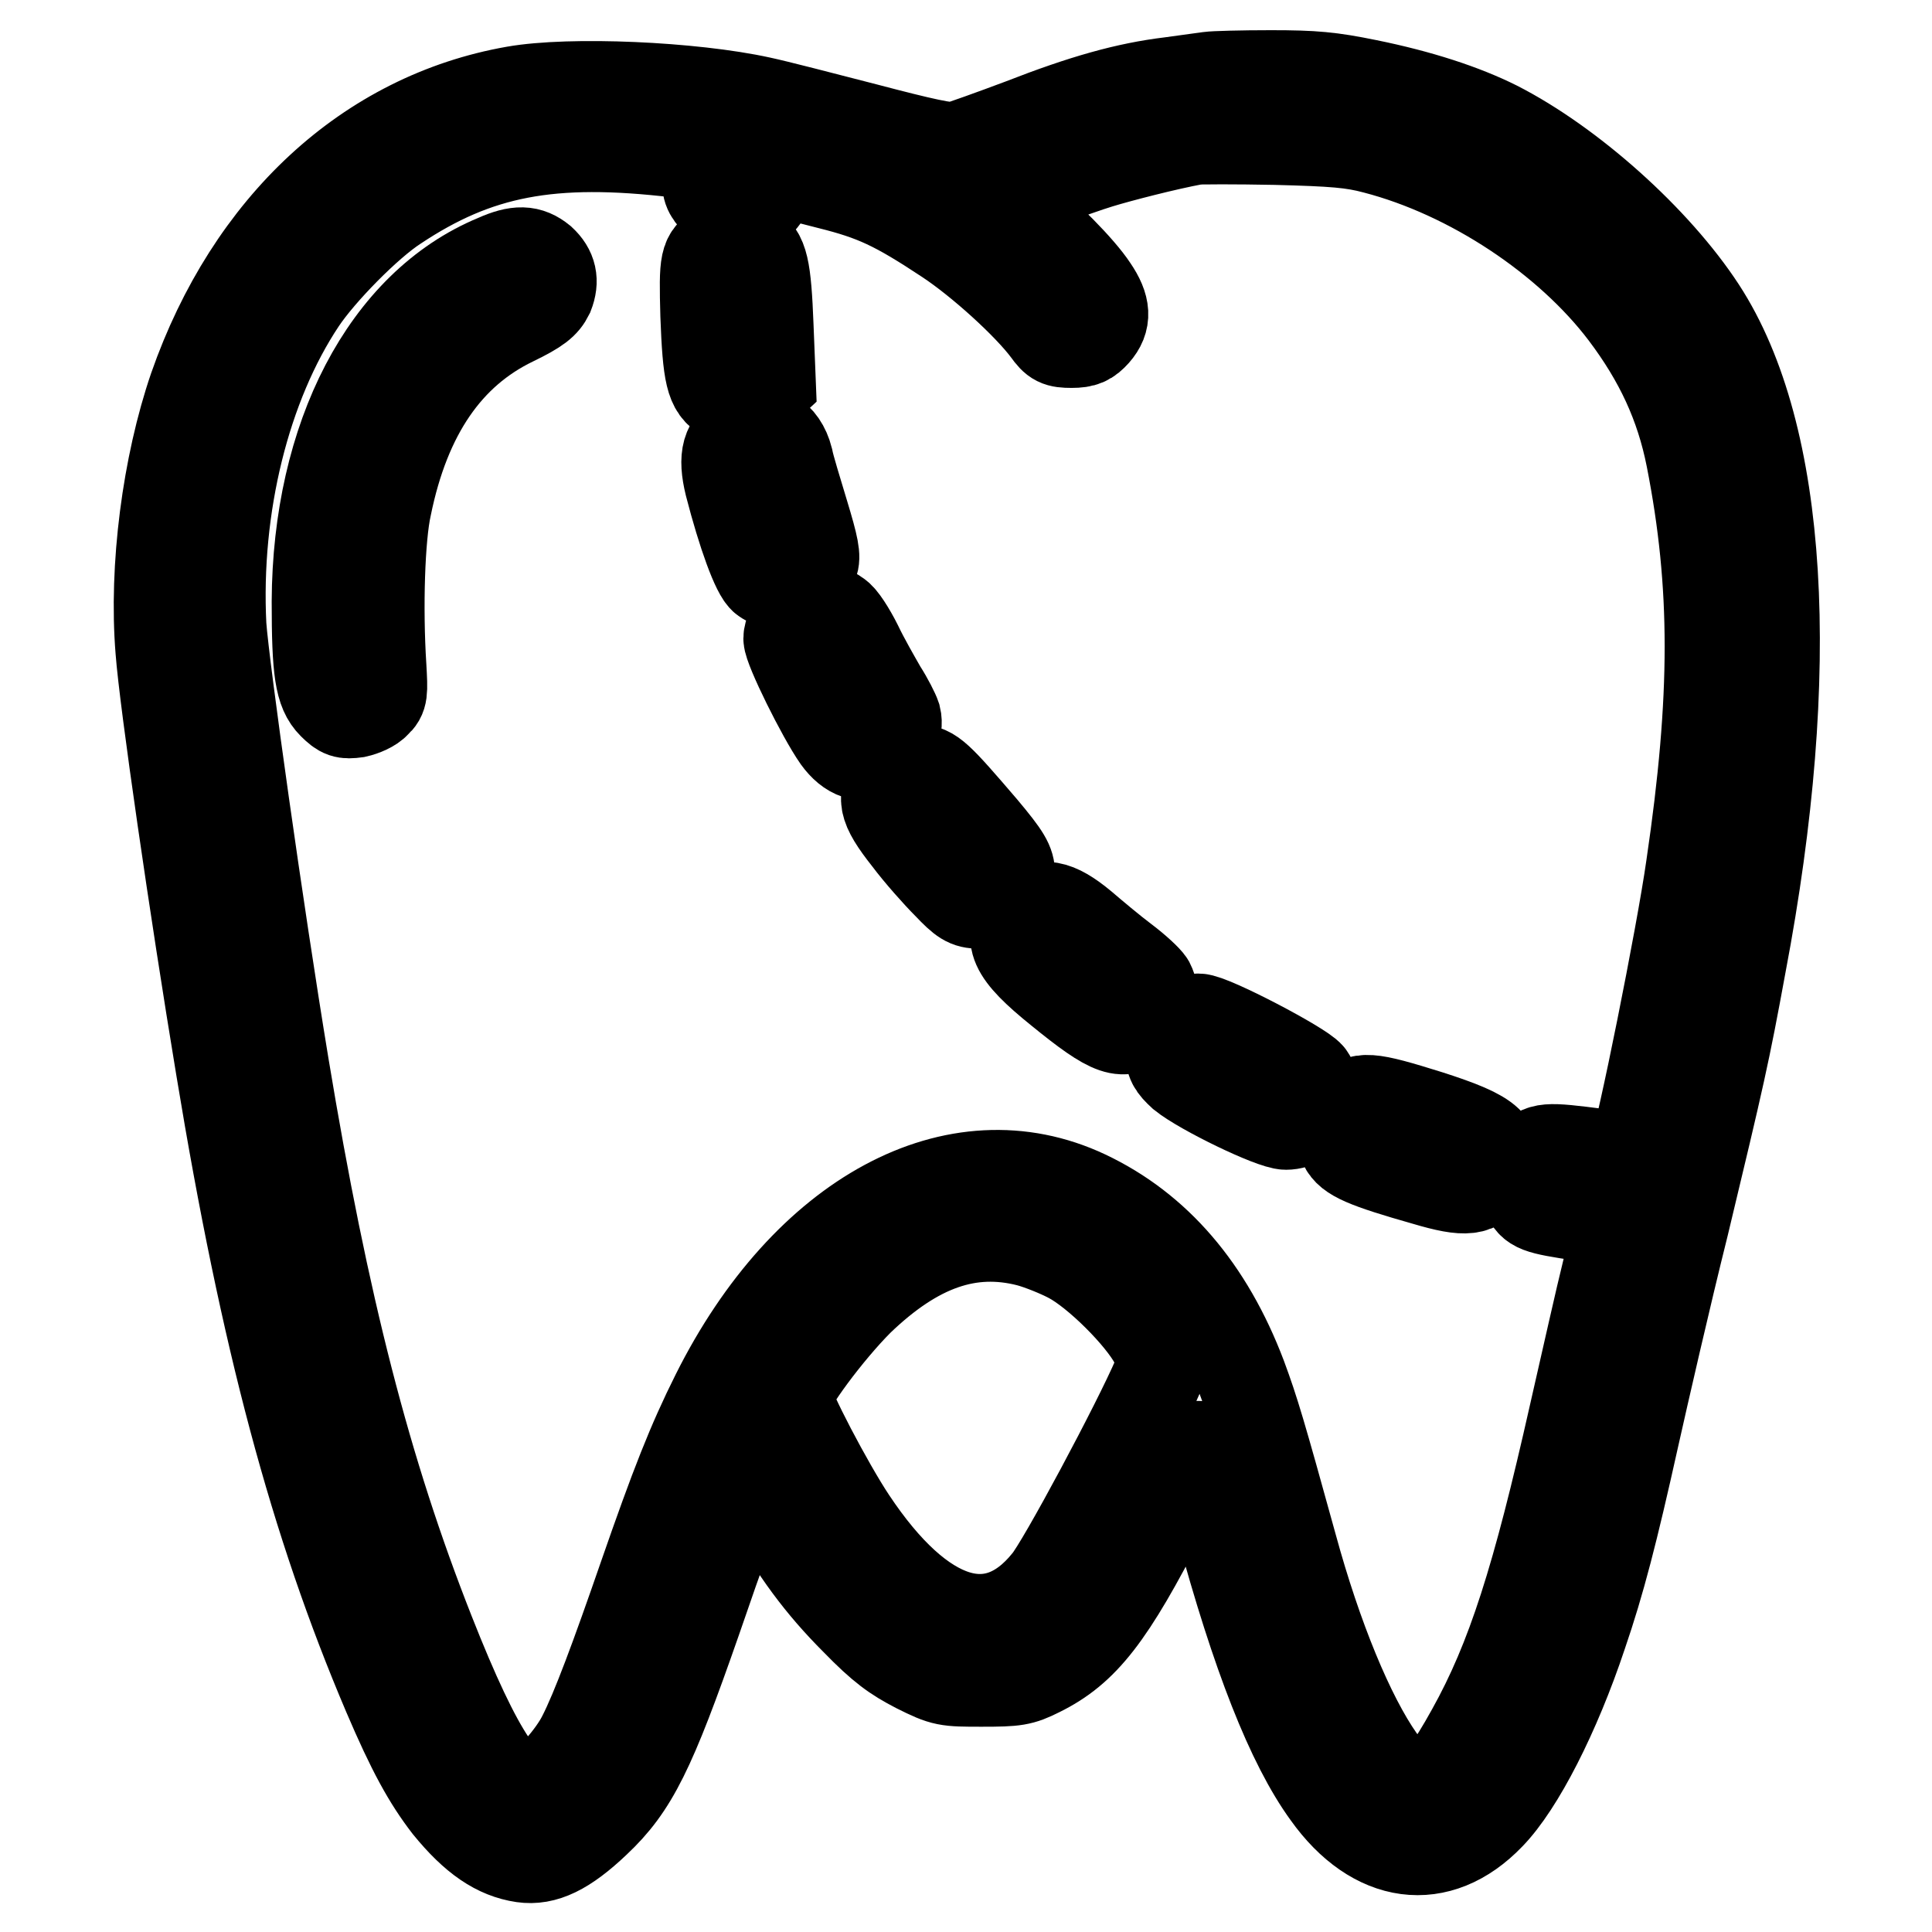
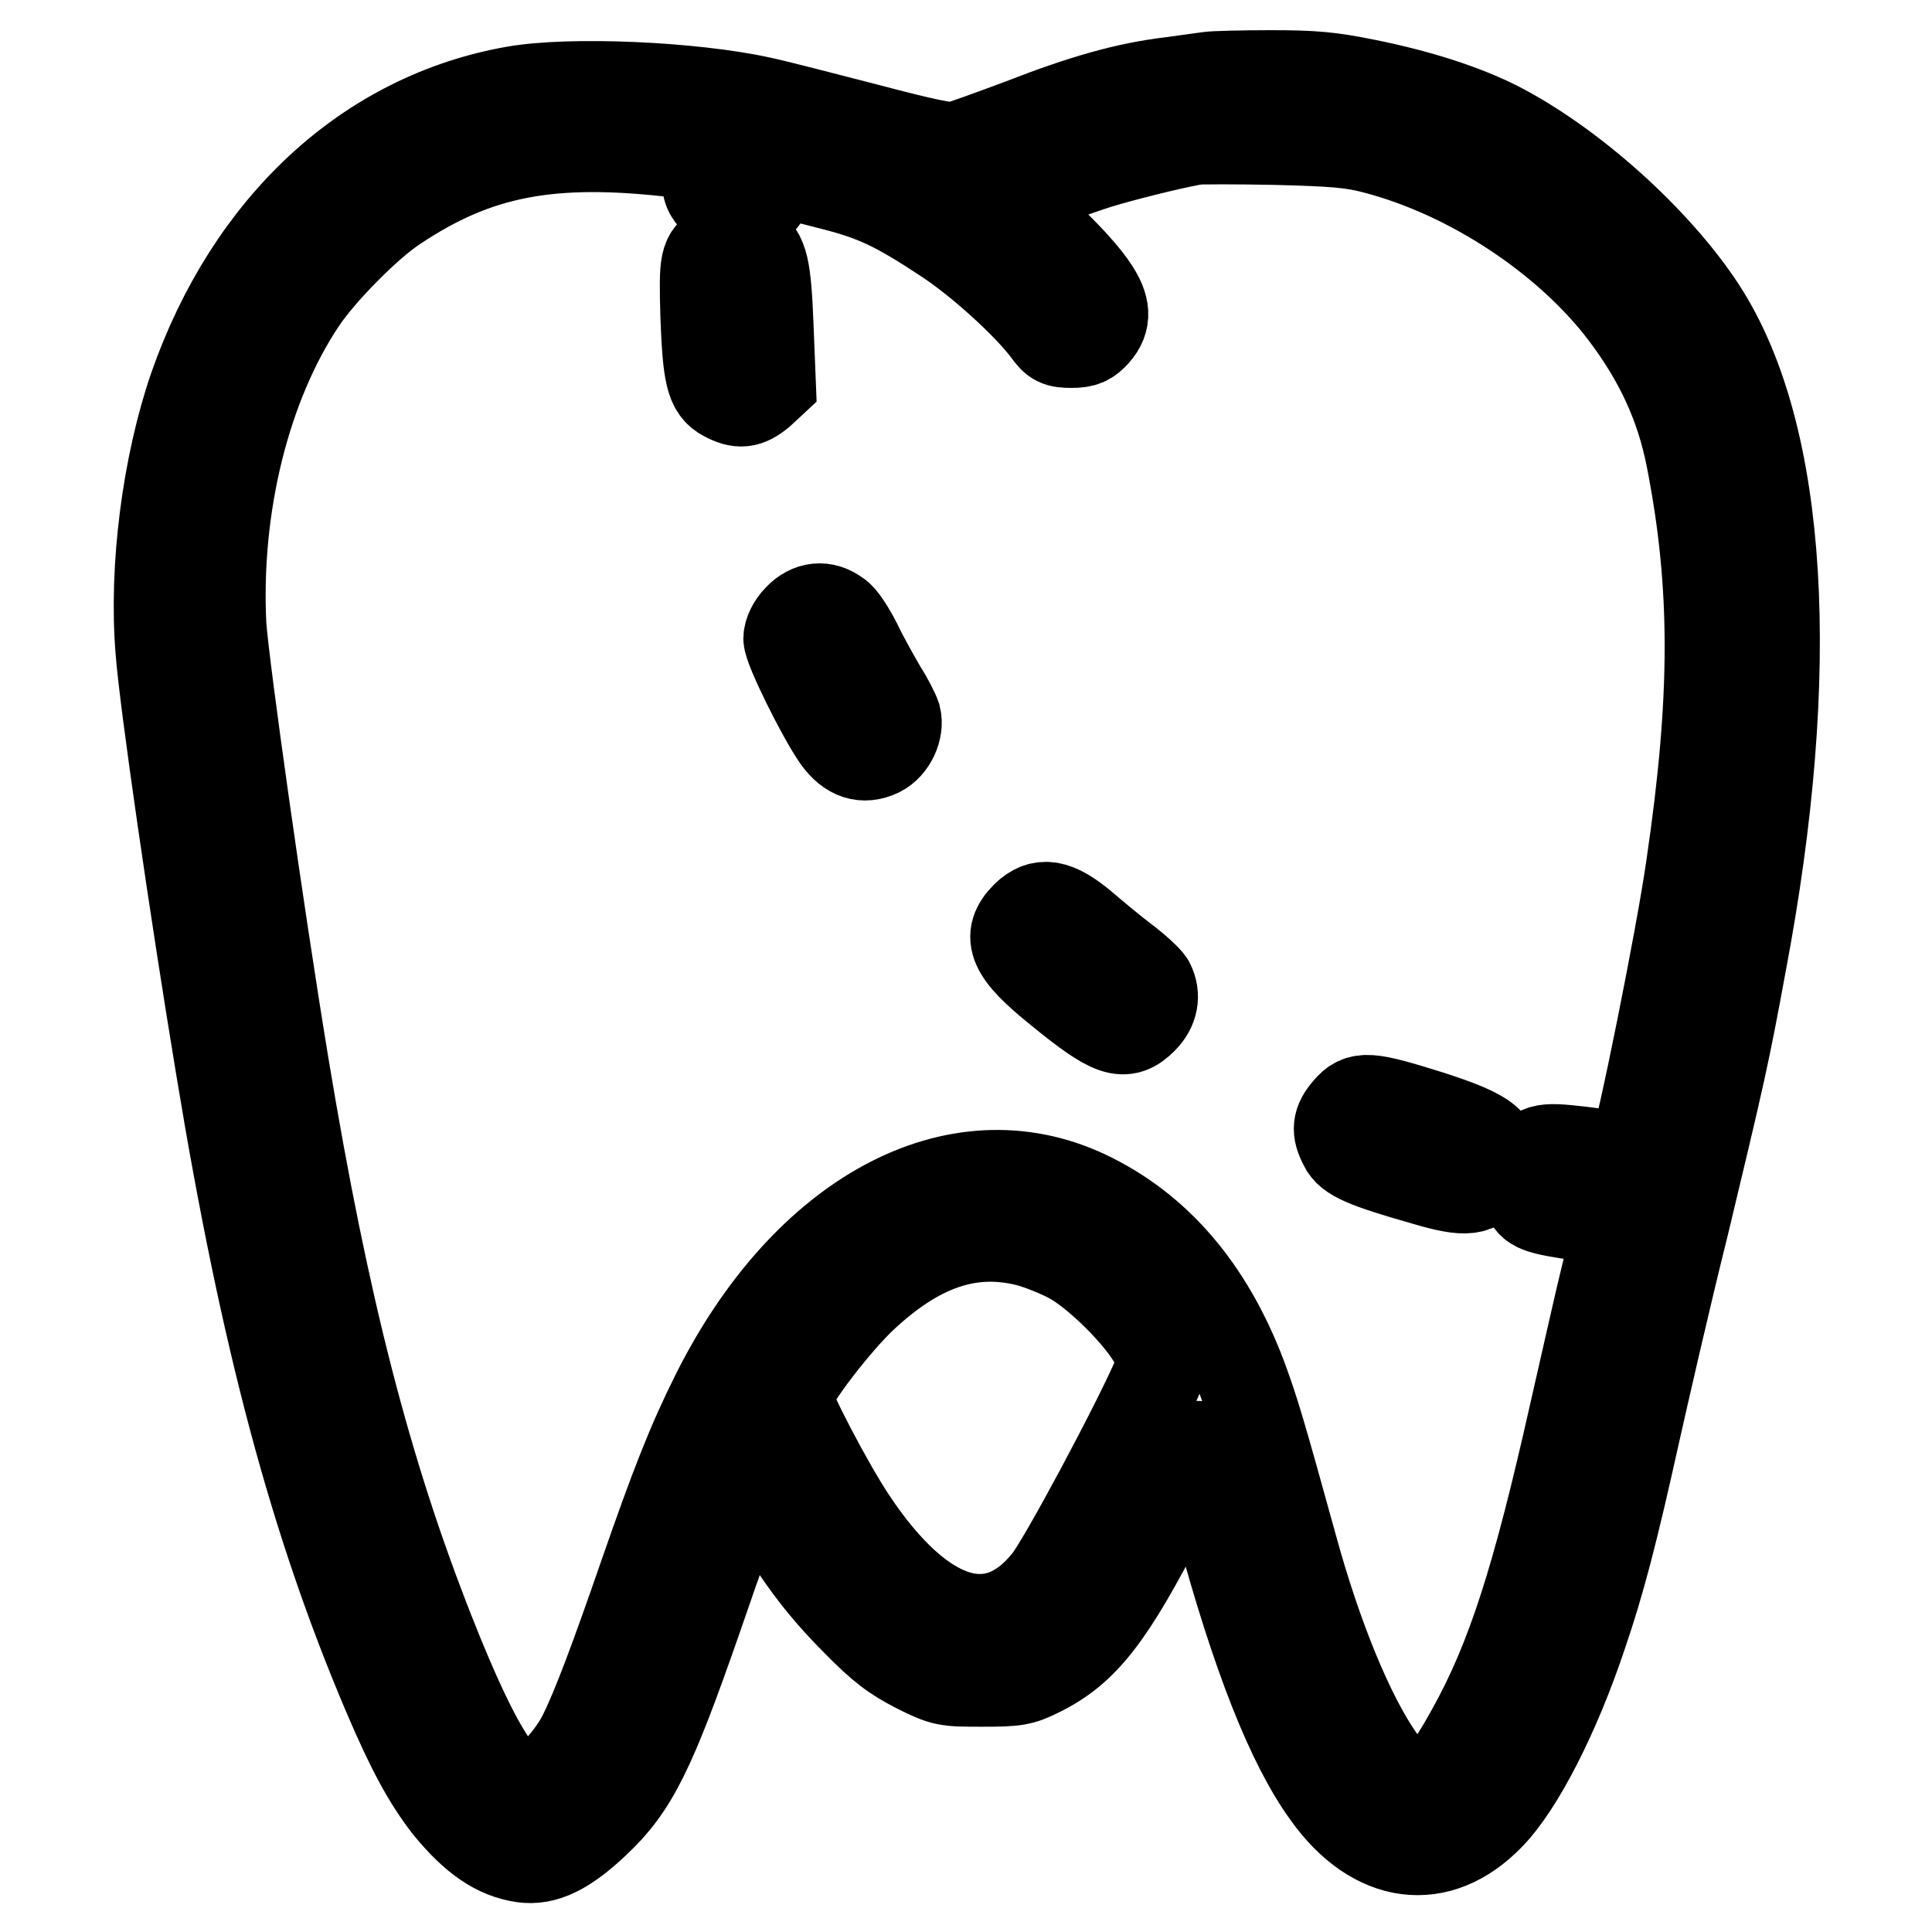
<svg xmlns="http://www.w3.org/2000/svg" version="1.1" x="0px" y="0px" viewBox="0 0 256 256" enable-background="new 0 0 256 256" xml:space="preserve">
  <g>
    <g>
      <g>
        <path stroke-width="12" fill-opacity="0" stroke="#000000" d="M160.2,10.2c-0.7,0.1-2.9,0.4-5.1,0.7c-5.8,0.7-11.5,2.3-19.7,5.5c-4,1.5-7.9,2.9-8.7,3.1c-1.2,0.2-4.4-0.5-12-2.5c-5.8-1.5-12-3.1-13.9-3.5c-9.1-2-25.2-2.7-32.6-1.4c-19.4,3.4-35,17.8-42.5,39.3c-3.5,10.2-5.3,23.8-4.4,34.8c0.5,6.7,4.5,34.3,8,55.4c5.9,35.8,12.4,60.1,22.1,82.9c3.2,7.5,5.3,11.3,8,14.8c3.5,4.3,6.5,6.3,9.9,6.8c2.8,0.4,5.6-0.9,9.6-4.7c5-4.7,7.3-9.4,13.3-26.6c3.4-9.9,5.3-15.1,6.6-18.2l0.7-1.6l2.2,3.9c3.7,6.6,7,11.1,11.7,15.8c3.5,3.6,5.2,4.8,8.1,6.3c3.6,1.8,3.9,1.8,8.6,1.8c4.5,0,5.2-0.1,7.6-1.3c5.9-2.9,9.4-7.4,16.4-21.1c2.6-4.9,4.6-8.9,4.7-8.8c0.1,0.1,1.4,4.7,2.9,10.1c4.8,17.7,9.4,29.4,14.2,36c6.2,8.7,14.7,9.9,21.5,2.8c3.9-4,8.7-13.4,12.2-23.9c2.4-7,4.1-13.6,6.9-26.2c1.3-5.8,4.2-18.5,6.6-28.1c4.8-20,5.4-22.6,7.6-34.6c7.4-39,5.5-70.1-5.3-86.7c-6-9.2-17.3-19.3-27.1-24.3c-4.4-2.2-10.2-4.1-17.1-5.5c-4.9-1-7.1-1.2-12.8-1.2C164.5,10,160.9,10.1,160.2,10.2z M182.2,19.7c12.7,3.3,25.6,11.9,33.1,21.8c4.6,6.1,7.4,12.1,8.8,19.2c3.3,16.8,3.3,31.7,0,54.1c-1.3,9.2-6.6,35.5-7.6,37.9c-0.3,0.7-0.7,0.7-4.7,0.2c-7-0.9-7.6-0.9-9,0.8c-1.4,1.6-1.5,2.7-0.5,4.6c0.8,1.7,1.3,1.9,7.3,2.8l4.9,0.7l-1.5,6.5c-0.9,3.6-2.8,12.1-4.4,19.1c-4.9,21.8-8.3,32.5-13.6,42c-5.3,9.6-7.5,10.3-12.2,3.7c-4-5.7-8.3-16.1-11.6-28.2c-4.2-15.2-5-17.9-6.7-22.5c-4.4-11.6-11.3-19.6-20.6-24c-17.2-8.1-37.1,2.6-49,26.4c-3.2,6.4-5.4,12-9.6,24.1c-3.7,10.7-6.3,17.7-8.1,21.2c-1.3,2.6-4.5,6.2-6.2,7.1c-3.4,1.8-7.6-4.4-14.1-20.9c-8.4-21.3-14-43.1-19.3-75.1c-3.4-20.6-7.9-52.7-8.3-58.3C28.5,67.1,32.5,51,39.9,39.9c2.6-3.9,8.8-10.2,12.5-12.6c10.8-7.2,20.6-9.1,37.4-7.1l4.2,0.5L93.8,23c-0.2,2,0,2.4,1.2,3.7c1.9,1.9,3.9,1.9,5.7,0c0.9-0.9,1.3-1.9,1.3-2.8c0-1.7-0.7-1.7,7.9,0.5c6,1.5,8.8,2.8,15.6,7.3c4.4,2.9,10.7,8.6,13.3,12.1c1,1.4,1.4,1.6,3.2,1.6c1.6,0,2.2-0.3,3.1-1.3c1.5-1.7,1.4-3.4-0.3-5.9c-1.7-2.6-6.4-7.3-9.7-9.9c-1.3-1-2.4-1.9-2.3-2c0.2-0.2,9.9-3.8,12.9-4.7c2.6-0.8,8.8-2.4,12.6-3.1c0.6-0.1,5.4-0.1,10.7,0C176.8,18.7,179.2,18.9,182.2,19.7z M136.3,164.5c1.5,0.4,4,1.4,5.5,2.2c3.6,1.9,9.4,7.7,11.2,11.1l1.3,2.6l-0.9,2c-2.6,6.1-12.7,25-14.6,27.2c-7.1,8.8-16.7,5.8-26-8.2c-3-4.5-8.5-15-8.5-16.3c0-1.4,5.4-8.7,9.5-12.8C121.4,165,128.5,162.5,136.3,164.5z" />
        <path stroke-width="12" fill-opacity="0" stroke="#000000" d="M95.4,32.8c-2,1.2-2.1,1.6-1.9,9c0.3,7.9,0.7,9.7,2.6,10.7c1.9,1,2.9,0.9,4.6-0.5l1.4-1.3l-0.3-7.5c-0.3-7.7-0.7-9.6-2.5-10.5C98.2,32.1,96.5,32.2,95.4,32.8z" />
-         <path stroke-width="12" fill-opacity="0" stroke="#000000" d="M65.7,34.4c-14.5,6-23.6,23.5-23.7,45.3c0,9.2,0.4,11.9,2.1,13.6c1.2,1.2,1.6,1.3,3.1,1.1c0.9-0.2,2.1-0.7,2.6-1.3c0.9-0.8,0.9-1.3,0.7-4.8c-0.5-7.8-0.2-17.2,0.7-21.2c2.5-12.3,8.1-20.4,16.8-24.6c3.3-1.6,4.1-2.3,4.7-3.5c0.7-1.8,0.4-3.2-1-4.5C70.1,33.2,68.6,33.1,65.7,34.4z" />
-         <path stroke-width="12" fill-opacity="0" stroke="#000000" d="M98.6,57.6c-2.3,1-2.8,2.9-1.9,6.6c1.7,6.6,3.6,11.8,4.6,12.5c2.1,1.5,5.5,0.5,6.4-2c0.4-0.9,0.1-2.3-1.2-6.6c-0.9-3-1.9-6.2-2.1-7.3C103.6,57.7,101.3,56.4,98.6,57.6z" />
        <path stroke-width="12" fill-opacity="0" stroke="#000000" d="M105.8,82c-0.8,0.8-1.3,1.9-1.3,2.6c0,1.3,4.4,10.2,6.5,13.2c1.6,2.2,3.4,2.8,5.5,1.8c1.6-0.8,2.6-3,2.2-4.6c-0.2-0.6-1-2.2-1.9-3.6c-0.8-1.4-2.3-4-3.2-5.9c-0.9-1.8-2.1-3.7-2.7-4C109.2,80.2,107.3,80.4,105.8,82z" />
-         <path stroke-width="12" fill-opacity="0" stroke="#000000" d="M118.8,103.3c-2.1,2.1-1.9,3.5,1.5,7.8c1.5,2,3.9,4.7,5.3,6.1c2,2.1,2.6,2.5,4.1,2.5c2.4,0,4.1-1.6,4.1-3.9c0-1.4-0.5-2.3-3.6-6c-6-7-6.8-7.8-8.6-7.8C120.6,102,119.7,102.4,118.8,103.3z" />
        <path stroke-width="12" fill-opacity="0" stroke="#000000" d="M136,121.4c-2.7,2.7-1.8,4.8,4.4,9.8c7,5.7,8.6,6.2,11,3.8c1.4-1.4,1.7-3.1,0.9-4.7c-0.3-0.5-1.8-1.9-3.4-3.1c-1.6-1.2-4.1-3.3-5.5-4.5C139.9,119.8,138,119.5,136,121.4z" />
-         <path stroke-width="12" fill-opacity="0" stroke="#000000" d="M156.3,136.2c-0.8,0.8-1.2,1.6-1.2,3c0,1.5,0.3,2,1.6,3.2c2.6,2.1,11.9,6.6,13.7,6.6c3.1,0,4.9-3.8,3.1-6.4c-1-1.3-13-7.6-14.7-7.6C157.9,135,156.9,135.5,156.3,136.2z" />
        <path stroke-width="12" fill-opacity="0" stroke="#000000" d="M178.6,147.1c-1.4,1.6-1.5,2.7-0.5,4.6c0.7,1.5,2.7,2.4,10.8,4.7c5.4,1.6,7,1.4,8.3-1c1.9-3.6,0.5-4.9-7.9-7.6C181.3,145.3,180.2,145.2,178.6,147.1z" />
      </g>
    </g>
  </g>
</svg>